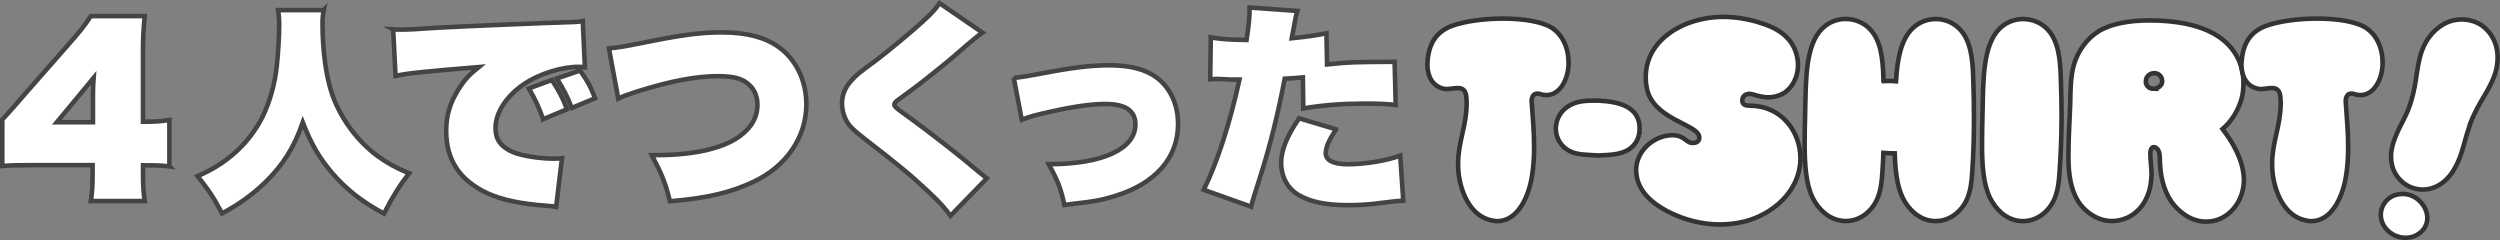
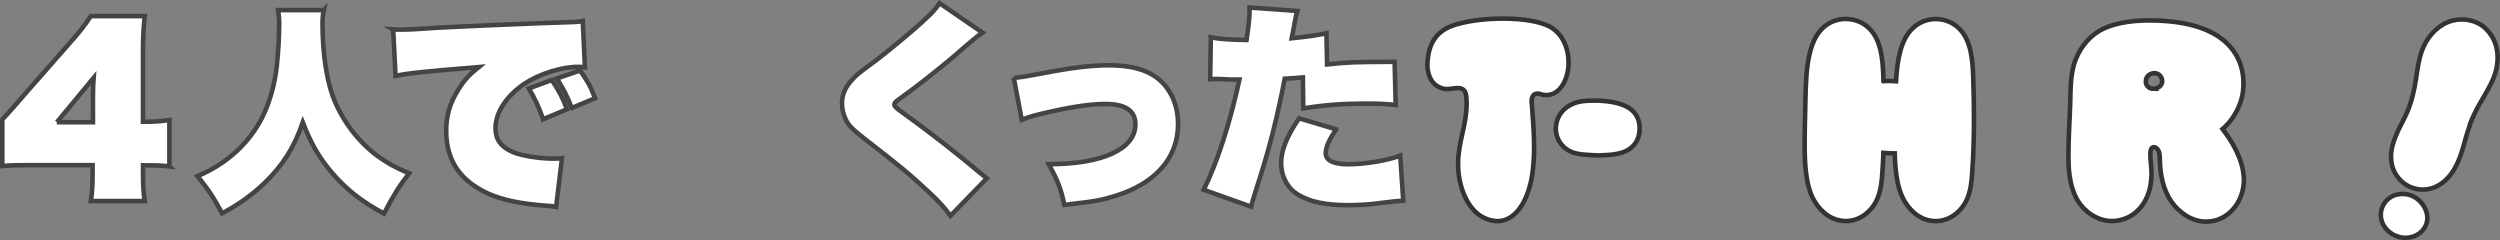
<svg xmlns="http://www.w3.org/2000/svg" id="_レイヤー_2" viewBox="0 0 546.41 52.48">
  <rect x="0" y="0" width="546.41" height="52.48" fill="#808080" stroke="none" />
  <defs>
    <style>.cls-1{stroke:#444;}.cls-1,.cls-2{fill:#fff;stroke-miterlimit:10;}.cls-2{stroke:#333;}</style>
  </defs>
  <g id="_レイヤー_1-2">
    <path class="cls-2" d="M342.84,13.63c0,3.69-1.87,7.15-4.84,7.15-.44,0-.88-.05-1.32-.22-.27-.05-.44-.11-.66-.11-.88,0-1.27.71-1.27,1.81,0,.16.06.39.06.55.22,3.08.49,6.16.49,9.3,0,2.15-.11,4.29-.49,6.55-.77,4.51-3.14,9.68-7.59,9.68-.44,0-.93-.11-1.43-.22-3.74-.88-5.94-4.67-6.77-8.8-.27-1.32-.33-2.47-.33-3.57,0-4.79,1.87-8.25,1.87-13.26,0-.33-.05-.71-.05-1.1-.11-1.76-.88-2.15-1.93-2.15-.71,0-1.59.22-2.37.22-.27,0-.55-.05-.83-.11-2.2-.55-3.41-2.58-3.41-5.28,0-.22.05-.49.05-.71.27-3.85,1.93-6.38,5.17-7.65,2.75-1.04,7.09-1.65,11.33-1.65,4.57,0,9.02.71,11.06,2.31,2.26,1.7,3.25,4.56,3.25,7.26Z" />
    <path class="cls-2" d="M358.36,28.09c0,1.37-.44,2.81-1.43,3.8-1.71,1.81-4.4,1.98-7.59,2.09-2.36-.17-4.51-.05-6.32-.99-1.54-.77-2.97-2.53-2.97-4.84,0-2.47,1.43-4.23,3.03-5.11,1.81-1.05,3.69-1.05,6.27-1.05,4.51.22,9.02,1.32,9.02,6.11Z" />
-     <path class="cls-2" d="M389.6,20.5c-.93.49-1.98.77-3.08.77-.83,0-1.71-.17-2.53-.38-.44-.11-.83-.28-1.27-.33-.11,0-.22-.05-.33-.05-.88,0-1.59.55-1.59,1.43,0,.99.77,1.16,1.65,1.16,6.87,0,11.06,5.61,11.06,11.55v.27c-.22,7.04-6.16,11.94-12.16,13.48-1.76.44-3.63.66-5.44.66-3.85,0-7.76-.99-11.22-2.75-3.13-1.59-6.65-4.23-7.04-8.36,0-.22-.05-.49-.05-.71,0-3.85,3.03-6.71,6.21-7.48.55-.11,1.1-.22,1.6-.22.83,0,1.65.17,2.31.55.49.27.93.71,1.49.99.27.16.61.16.88.16.71,0,1.32-.38,1.32-1.15,0-.11-.05-.22-.05-.33-.55-2.69-10.23-3.74-11.44-10.62-.17-.83-.22-1.6-.22-2.31,0-5.99,4.4-9.74,8.75-11.55,2.58-1.04,5.33-1.59,8.14-1.59s5.78.5,8.53,1.43c2.2.71,4.35,1.76,5.83,3.52,1.32,1.54,2.03,3.57,2.03,5.61,0,1.43-.39,2.81-1.1,4.02-.55.93-1.32,1.7-2.25,2.25Z" />
    <path class="cls-2" d="M411.65,17.75c.28,0,.61-.05.88-.05.61,0,1.27,0,1.87.05.27-4.73,1.05-9.02,3.57-11.5,1.38-1.37,3.25-2.09,5.11-2.09,1.98,0,3.91.77,5.34,2.31,2.25,2.42,2.75,6.21,2.86,10.67.11,2.92.16,5.89.16,8.8,0,3.91-.11,7.81-.38,11.66-.11,1.98-.33,4.01-1.1,5.83-1.1,2.59-3.63,4.89-6.88,4.89-.27,0-.55,0-.82-.05-2.97-.33-5.17-2.59-6.38-5.01-1.27-2.58-1.65-6.05-1.76-9.74h-.11c-.77,0-1.59-.05-2.37-.11-.05,1.38-.11,2.81-.22,4.18-.11,1.98-.33,4.01-1.1,5.83-1.1,2.59-3.63,4.89-6.87,4.89-.27,0-.55,0-.82-.05-2.97-.33-5.23-2.59-6.44-5.01-1.48-3.02-1.76-7.26-1.76-11.66,0-2.31.05-4.67.11-6.93.17-7.04,0-14.74,3.74-18.43,1.37-1.37,3.24-2.09,5.11-2.09,1.98,0,3.96.77,5.39,2.31,2.25,2.42,2.75,6.21,2.86,10.67v.61Z" />
-     <path class="cls-2" d="M450.58,25.95c0,3.91-.17,7.81-.44,11.66-.11,1.98-.33,4.01-1.1,5.83-1.1,2.59-3.63,4.89-6.87,4.89-.28,0-.55,0-.83-.05-2.97-.33-5.17-2.59-6.38-5.01-1.49-3.02-1.76-7.26-1.76-11.66,0-2.31.05-4.67.11-6.93.17-7.04,0-14.74,3.74-18.43,1.37-1.37,3.25-2.09,5.12-2.09,1.98,0,3.96.77,5.39,2.31,2.25,2.42,2.75,6.21,2.86,10.67.11,2.92.17,5.89.17,8.8Z" />
    <path class="cls-2" d="M488.25,11.26c1.43,2.03,2.09,4.45,2.09,6.93,0,1.1-.11,2.26-.39,3.3-.66,2.48-2.2,5.06-4.18,6.71,2.03,2.64,4.35,6.43,4.62,10.34,0,.22.05.49.05.71,0,4.51-2.86,8.19-6.6,9.02-.6.11-1.15.17-1.7.17-3.35,0-6.05-2.26-7.54-4.35-1.81-2.64-2.47-5.89-2.53-9.08,0-1.16-.11-2.25-.83-2.69-.17-.11-.33-.17-.49-.17-.55,0-.77.71-.77,1.37,0,1.54.27,3.08.27,4.62,0,.27-.06.61-.06.88-.22,3.91-2.2,7.21-5.28,8.58-1.15.49-2.25.71-3.3.71-3.25,0-6-2.09-7.43-4.35-1.65-2.69-2.04-5.99-2.09-9.13v-1.27c0-3.69.28-7.42.39-11.11.05-2.75.05-5.78.83-8.42.88-2.91,2.8-5.61,5.39-7.2,2.81-1.71,6.88-2.37,11.11-2.37,1.32,0,2.64.05,3.96.17,6.21.55,11.55,2.42,14.46,6.6ZM470.65,19.4c.94,0,1.93-.66,1.93-1.65,0-.22-.05-.38-.11-.61-.27-.77-.94-1.15-1.59-1.15-.94,0-1.87.66-1.87,1.71v.39c.22.93.93,1.32,1.65,1.32Z" />
-     <path class="cls-2" d="M520.76,13.63c0,3.69-1.87,7.15-4.84,7.15-.44,0-.88-.05-1.32-.22-.27-.05-.44-.11-.66-.11-.88,0-1.26.71-1.26,1.81,0,.16.05.39.05.55.22,3.08.49,6.16.49,9.3,0,2.15-.11,4.29-.49,6.55-.77,4.51-3.13,9.68-7.59,9.68-.44,0-.93-.11-1.43-.22-3.74-.88-5.94-4.67-6.77-8.8-.27-1.32-.33-2.47-.33-3.57,0-4.79,1.87-8.25,1.87-13.26,0-.33-.05-.71-.05-1.1-.11-1.76-.88-2.15-1.93-2.15-.71,0-1.59.22-2.37.22-.27,0-.55-.05-.82-.11-2.2-.55-3.41-2.58-3.41-5.28,0-.22.05-.49.05-.71.28-3.85,1.93-6.38,5.17-7.65,2.75-1.04,7.09-1.65,11.33-1.65,4.57,0,9.02.71,11.06,2.31,2.25,1.7,3.24,4.56,3.24,7.26Z" />
-     <path class="cls-1" d="M37.03,36.37c-1.7-.19-2.41-.24-5.77-.24v1.8c0,2.7.09,4.21.38,6.01h-11.78c.28-1.75.38-3.5.38-6.15v-1.7H6.79c-3.17,0-4.59.05-6.29.19v-10.13q2.22-2.41,5.06-5.73l9.65-10.98c2.22-2.51,3.31-3.88,4.64-5.92h11.78c-.28,2.79-.38,4.83-.38,7.81v15.28c2.65,0,3.79-.09,5.77-.38v10.13ZM12.42,26.72h7.9v-6.15c0-1.33.05-2.41.14-3.55l-8.04,9.7Z" />
+     <path class="cls-1" d="M37.03,36.37c-1.7-.19-2.41-.24-5.77-.24v1.8c0,2.7.09,4.21.38,6.01h-11.78c.28-1.75.38-3.5.38-6.15v-1.7H6.79c-3.17,0-4.59.05-6.29.19v-10.13q2.22-2.41,5.06-5.73l9.65-10.98c2.22-2.51,3.31-3.88,4.64-5.92h11.78c-.28,2.79-.38,4.83-.38,7.81v15.28c2.65,0,3.79-.09,5.77-.38v10.13ZM12.42,26.72h7.9v-6.15c0-1.33.05-2.41.14-3.55l-8.04,9.7" />
    <path class="cls-1" d="M70.77,2.2c-.19.95-.28,1.7-.28,2.98,0,6.01.8,11.78,2.22,15.76,1.89,5.16,5.49,9.98,9.79,13.15,2.08,1.51,4.02,2.6,6.91,3.79-2.22,2.89-3.45,4.87-5.49,8.8-4.83-2.6-8.19-5.25-11.26-8.8-2.89-3.36-4.68-6.48-6.48-11.12-1.94,5.54-4.31,9.27-8.23,13.11-2.65,2.56-5.68,4.78-9.42,6.77-1.75-3.36-2.93-5.11-5.35-8.14,6.44-2.74,11.36-7.24,14.24-13.06,1.56-3.22,2.65-7.05,3.08-11.07.33-3.12.52-6.44.52-9.32,0-.9-.09-1.8-.24-2.84h9.98Z" />
    <path class="cls-1" d="M85.91,6.42c.8.05,1.42.05,1.85.05,1.32,0,3.41-.09,8.19-.43,5.06-.28,21.67-.99,29.57-1.23.8-.05,1.09-.05,1.85-.24l.47,10.13c-.76-.09-.99-.09-1.51-.09-3.64,0-8.52,1.56-11.78,3.74-3.88,2.65-6.25,6.25-6.25,9.65,0,2.51,1.18,4.12,3.83,5.25,1.89.8,5.73,1.42,8.9,1.42.57,0,.99,0,1.8-.09l-1.28,10.65c-.66-.14-.9-.19-1.84-.24-5.96-.43-9.94-1.28-13.15-2.74-6.1-2.84-9.04-7.29-9.04-13.67,0-3.27.8-6.01,2.6-8.9,1.28-2.08,2.37-3.31,4.5-5.02-6.25.52-10.17.85-11.83,1.04-3.6.38-4.4.47-6.34.9l-.52-10.17ZM118.71,26.05c-.99-2.75-1.7-4.26-3.12-6.72l5.02-1.84c1.51,2.27,2.37,3.83,3.31,6.39l-5.21,2.18ZM124.95,23.59c-.9-2.41-1.75-4.07-3.26-6.43l5.11-1.75c1.94,2.89,2.08,3.12,3.27,6.06l-5.11,2.13Z" />
-     <path class="cls-1" d="M133.09,10.58c1.94-.19,3.45-.43,6.72-1.09,9.32-1.89,13.11-2.41,18.03-2.41,5.25,0,9.32,1.04,12.3,3.17,3.83,2.7,6.1,7.38,6.1,12.54,0,7.15-4.35,13.53-11.45,16.89-5.06,2.41-10.27,3.64-18.36,4.31-1.04-4.12-1.7-5.77-3.97-10.08h.95c4.59,0,8.9-.47,12.25-1.42,3.97-1.09,6.72-2.74,8.52-5.2.9-1.33,1.37-2.75,1.37-4.35,0-1.7-.52-3.12-1.61-4.21-1.47-1.51-3.41-2.08-7-2.08-4.87,0-10.27,1.04-17.55,3.31-2.6.85-3.03.99-4.26,1.61l-2.04-10.98Z" />
    <path class="cls-1" d="M214.73,7.13c-.95.66-1.94,1.42-6.06,5.02-2.08,1.8-7.29,5.96-9.42,7.52q-2.41,1.75-2.98,2.18c-.62.47-.8.71-.8,1.04s.43.76,1.89,1.8c5.58,3.97,12.87,9.7,16.85,13.11.14.14.28.24,1.47,1.18l-7.95,8.19c-1.18-1.66-2.27-2.89-4.78-5.25-4.21-3.93-6.06-5.44-14.05-11.64-2.55-1.99-3.45-2.89-4.07-4.21-.52-1.04-.8-2.32-.8-3.5,0-1.75.66-3.41,1.94-4.83s1.42-1.56,5.44-4.5c2.32-1.75,7.95-6.39,9.98-8.28,2.41-2.18,2.93-2.79,3.97-4.26l9.37,6.43Z" />
    <path class="cls-1" d="M221.57,17.02q1.85-.14,5.77-.9c6.81-1.33,11.12-1.85,15.05-1.85,6.29,0,10.41,1.66,12.87,5.25,1.47,2.13,2.22,4.68,2.22,7.62,0,7.38-4.97,13.01-13.82,15.71-2.93.9-4.5,1.18-8.8,1.66q-1.47.19-2.22.28c-.8-3.64-1.37-5.11-3.41-8.9,11.74,0,18.93-3.31,18.93-8.71,0-2.98-2.18-4.45-6.53-4.45-3.08,0-6.86.52-12.11,1.7-3.41.76-4.4,1.04-6.2,1.75l-1.75-9.18Z" />
    <path class="cls-1" d="M264.64,8.17c2.08.38,4.26.52,7.81.57.47-3.08.66-5.06.66-6.39v-.71l10.46.76c-.33,1.09-.38,1.14-.85,3.93-.09.47-.14.85-.24,1.23q0,.14-.14.8c3.22-.33,5.39-.62,7.57-1.09l.14,6.81c5.25-.52,5.3-.52,14.76-.57l.24,9.42c-2.51-.24-3.64-.28-7.05-.28-4.68,0-8.8.33-13.15,1.04l-.09-6.77c-1.7.14-2.22.19-3.97.28-1.37,7.29-3.12,14.34-5.16,20.82-1.56,4.92-1.75,5.44-2.18,7.15l-10.36-3.69c2.93-5.91,5.68-14.38,7.81-24.08-1.99,0-2.22,0-4.5-.14h-.62c-.24,0-.47,0-1.28.05l.14-9.13ZM292.03,28.28c-1.61,2.37-2.27,3.93-2.27,5.25,0,1.51,1.7,2.37,4.83,2.37,3.74,0,8.61-.8,11.45-1.89l.66,9.84q-1.28.05-4.97.52c-2.27.33-4.64.47-7.14.47-4.87,0-8.19-.71-10.84-2.27-2.37-1.42-3.74-4.02-3.74-6.96,0-2.74,1.28-5.91,3.93-9.75l8.09,2.41Z" />
    <path class="cls-2" d="M539.93,26.99c-.16.43-.25.83-.41,1.26-.7,2.01-1.12,4.13-1.88,6.13-.28.76-.62,1.49-1.01,2.2-.67,1.29-1.61,2.47-2.81,3.37-1.2.9-2.57,1.43-4.07,1.48-.88.04-1.8-.12-2.66-.45-.27-.1-.54-.2-.79-.36-1.23-.65-2.25-1.71-2.9-2.94-.65-1.23-.88-2.73-.79-4.11.1-1.07.37-2.14.76-3.16.22-.59.43-1.13.7-1.7.7-1.52,1.58-3.04,2.22-4.58l.22-.59c.71-1.89,1.15-3.88,1.48-5.9.34-2.21.61-4.57,1.4-6.67.51-1.35,1.21-2.56,2.16-3.62.95-1.06,2.08-1.93,3.39-2.48,1.24-.52,2.67-.72,4.03-.58.58.09,1.21.21,1.75.41.7.26,1.38.58,1.95,1.04,1.43,1.09,2.49,2.72,2.93,4.49.44,1.77.35,3.64-.12,5.37-.07.34-.21.72-.33,1.04-.49,1.29-1.14,2.53-1.84,3.74-.88,1.52-1.81,3.01-2.53,4.59-.32.68-.61,1.31-.88,2.01ZM523.88,51.66c-1.4-.53-2.55-1.57-3.12-2.84-.5-1.11-.53-2.35-.12-3.43.45-1.19,1.38-2.19,2.67-2.69,1.27-.44,2.55-.39,3.63.01,2.53.95,4.26,3.88,3.33,6.36-.53,1.4-1.82,2.39-3.19,2.74-1.09.27-2.23.21-3.2-.16Z" />
  </g>
</svg>